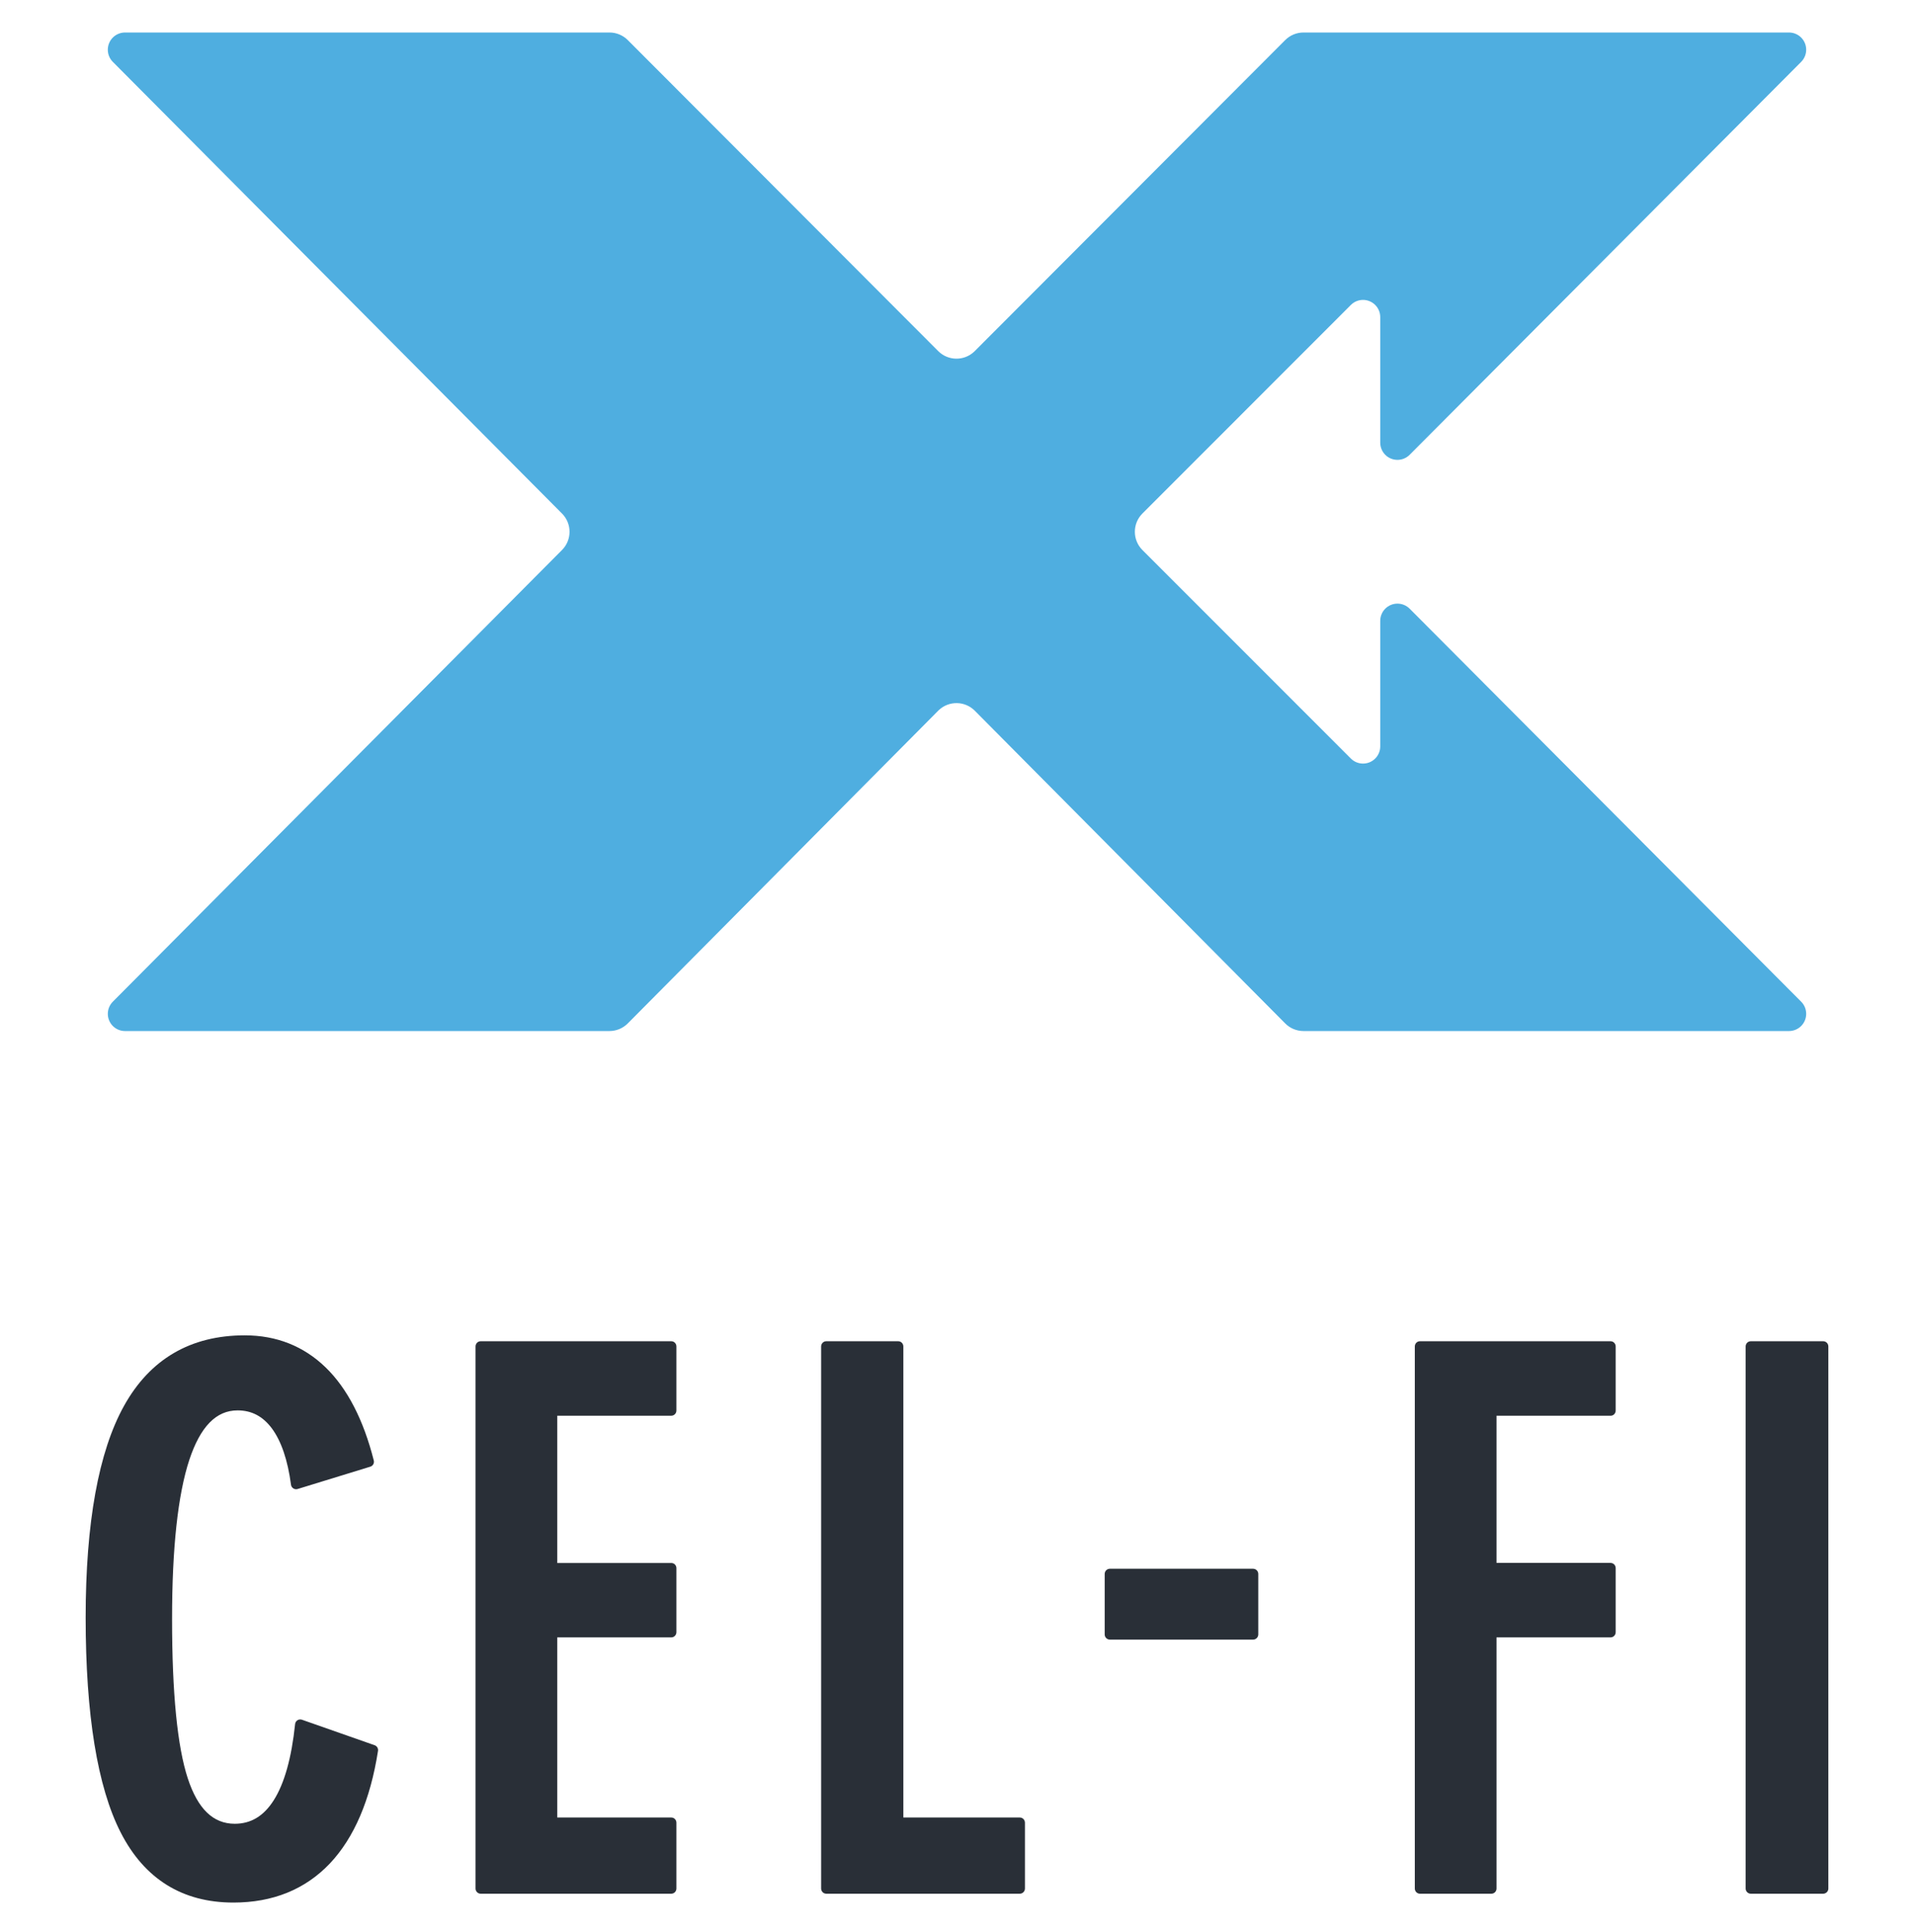
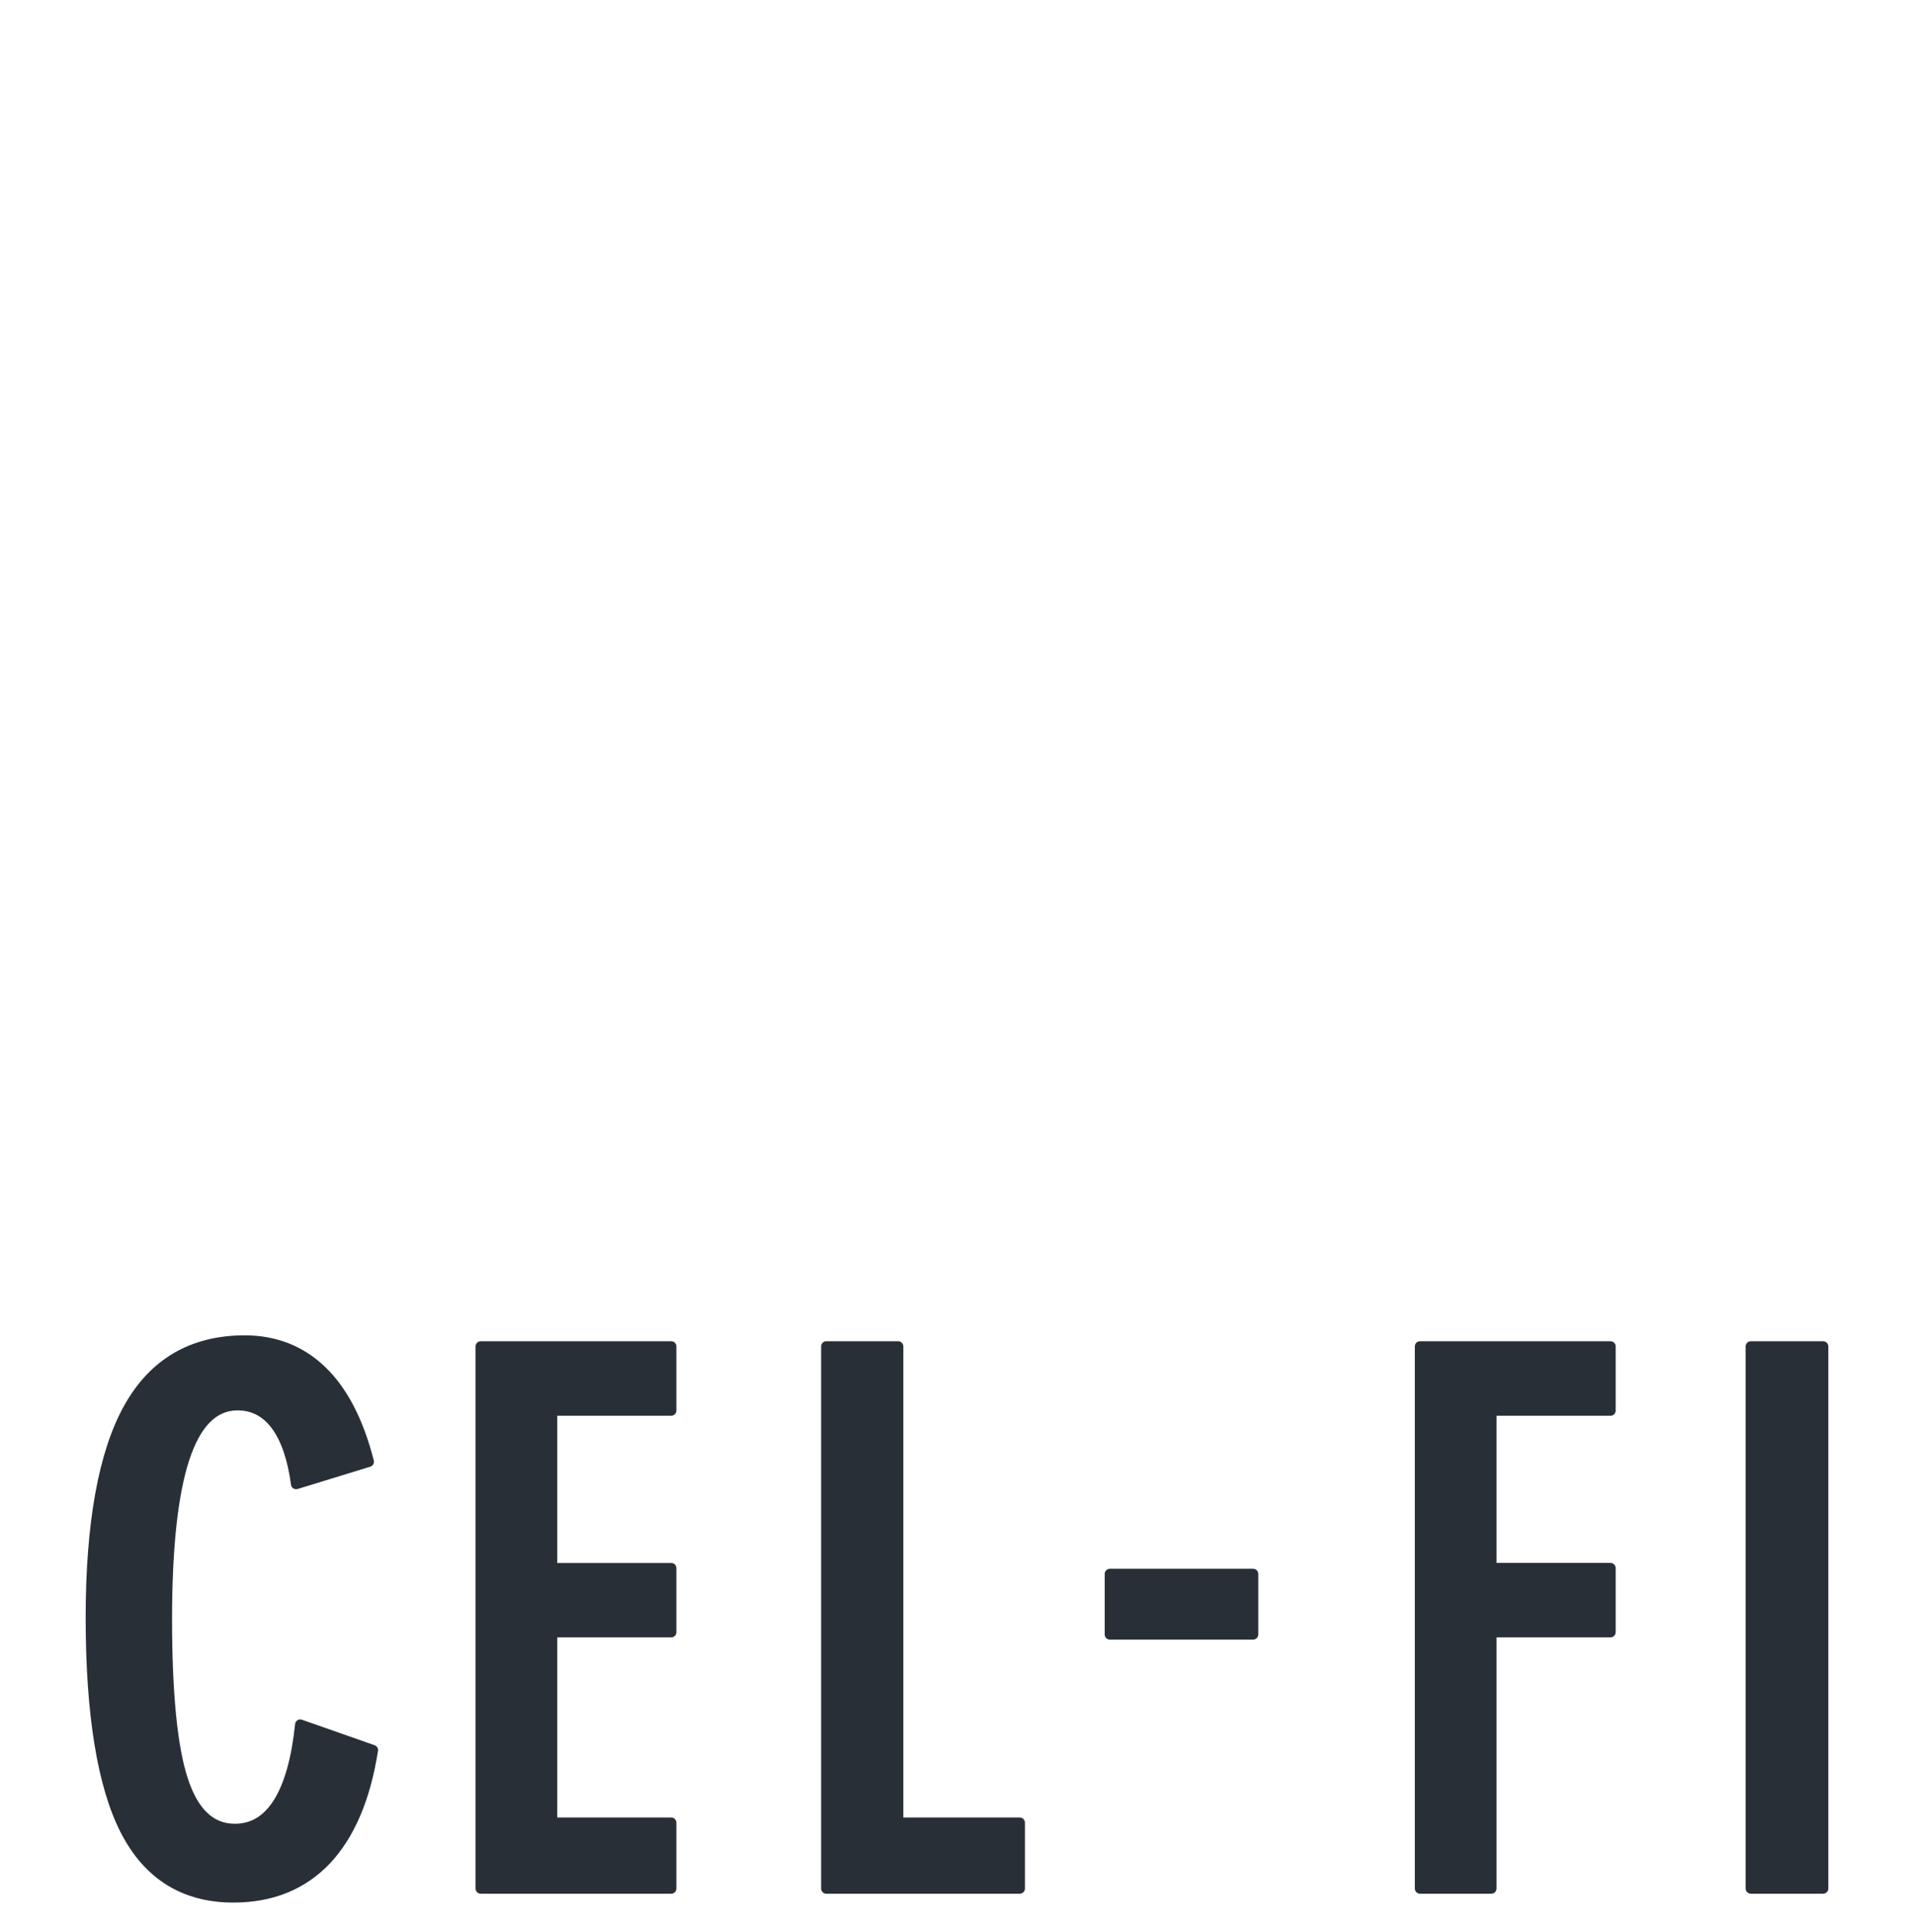
<svg xmlns="http://www.w3.org/2000/svg" width="648px" height="654px" viewBox="0 0 648 654" version="1.1">
  <title>Cel-Fi_logo_vt</title>
  <g id="Cel-Fi_logo_vt" stroke="none" stroke-width="1" fill="none" fill-rule="evenodd">
    <g transform="translate(29, 11)">
      <path d="M563.75,630 C562.783,630 562,629.213 562,628.241 L562,444.759 C562,443.787 562.783,443 563.75,443 L588.25,443 C589.217,443 590,443.787 590,444.759 L590,628.241 C590,629.213 589.217,630 588.25,630 L563.75,630 Z" id="I" fill="#292F37" />
      <path d="M451.729,630 C450.774,630 450,629.213 450,628.241 L450,444.759 C450,443.787 450.774,443 451.729,443 L516.271,443 C517.226,443 518,443.787 518,444.759 L518,466.448 C518,467.42 517.226,468.25 516.271,468.207 L477.661,468.207 L477.661,518.034 L516.271,518.034 C517.226,518.034 518,518.822 518,519.793 L518,541.483 C518,542.454 517.226,543.241 516.271,543.241 L477.661,543.241 L477.661,628.241 C477.662,629.213 476.887,630 475.932,630 L451.729,630 Z" id="F" fill="#292F37" />
      <path d="M395.216,544 L346.784,544 C345.799,544 345,543.212 345,542.239 L345,521.761 C345,520.788 345.799,520 346.784,520 L395.216,520 C396.201,520 397,520.788 397,521.761 L397,542.239 C397,543.212 396.201,544 395.216,544 L395.216,544 Z" id="-" fill="#292F37" />
      <path d="M250.739,630 C249.779,630 249,629.213 249,628.241 L249,444.759 C249,443.787 249.779,443 250.739,443 L275.092,443 C276.053,443 276.832,443.787 276.832,444.759 L276.832,604.207 L316.261,604.207 C317.221,604.207 318,604.994 318,605.966 L318,628.241 C318,629.213 317.221,630 316.261,630 L250.739,630 Z" id="L" fill="#292F37" />
      <path d="M133.729,630 C132.774,630 132,629.213 132,628.241 L132,444.759 C132,443.787 132.774,443 133.729,443 L198.271,443 C199.226,443 200,443.787 200,444.759 L200,466.448 C200,467.42 199.226,468.207 198.271,468.207 L159.661,468.207 L159.661,518.058 L198.271,518.058 C199.226,518.058 200,518.822 200,519.793 L200,541.483 C200,542.454 199.226,543.241 198.271,543.241 L159.661,543.241 L159.661,604.207 L198.271,604.207 C199.226,604.207 200,604.995 200,605.966 L200,628.241 C200,629.213 199.226,630 198.271,630 L133.729,630 Z" id="E" fill="#292F37" />
      <path d="M50.035,633 C32.748,633 19.902,625.014 11.854,609.263 C3.988,593.866 -1.32411729e-13,569.393 -1.32411729e-13,536.526 C-1.32411729e-13,504.465 4.374,480.348 13,464.847 C21.8,449.024 35.545,441 53.857,441 C64.617,441 73.84,444.659 81.268,451.875 C88.58,458.973 94.058,469.566 97.548,483.361 C97.776,484.262 97.257,485.182 96.368,485.455 L71.767,493.01 C71.276,493.161 70.742,493.088 70.309,492.811 C69.876,492.534 69.587,492.08 69.52,491.571 C68.414,483.23 66.234,476.811 63.042,472.493 C59.982,468.396 56.182,466.401 51.43,466.401 C44.185,466.401 38.843,471.878 35.096,483.145 C31.22,494.922 29.253,513.044 29.253,537.002 C29.253,562.075 31.046,580.236 34.582,590.981 C37.976,601.307 43.175,606.326 50.475,606.326 C55.965,606.326 60.286,603.718 63.688,598.35 C67.283,592.693 69.712,584.02 70.909,572.575 C70.965,572.044 71.261,571.568 71.713,571.281 C72.164,570.995 72.723,570.932 73.228,571.11 L97.831,579.739 C98.626,580.018 99.108,580.823 98.979,581.654 C96.385,598.243 90.902,611.065 82.681,619.765 C74.341,628.549 63.358,633 50.035,633 L50.035,633 Z" id="C" fill="#292F37" />
-       <path d="M13.327,0 L177.351,0 C179.671,0 181.896,0.923 183.536,2.565 L288.642,107.841 C291.965,111.17 297.304,111.259 300.735,108.106 L301.011,107.841 L406.119,2.565 C407.759,0.923 409.983,0 412.304,0 L576.672,0 C579.89,0 582.5,2.609 582.5,5.828 C582.5,7.37 581.888,8.849 580.799,9.942 L448.246,142.948 C445.974,145.228 442.285,145.234 440.006,142.961 C438.909,141.868 438.292,140.383 438.292,138.834 L438.292,96.342 C438.292,93.124 435.684,90.515 432.466,90.515 C430.92,90.515 429.438,91.129 428.346,92.222 L357.774,162.818 C354.362,166.233 354.362,171.767 357.775,175.181 L428.346,245.758 C430.622,248.034 434.311,248.034 436.586,245.758 C437.679,244.665 438.292,243.183 438.292,241.637 L438.292,199.149 C438.292,195.931 440.901,193.321 444.119,193.321 C445.668,193.321 447.153,193.938 448.246,195.035 L580.8,328.059 C583.072,330.338 583.066,334.028 580.787,336.3 C579.694,337.389 578.215,338 576.673,338 L412.318,338 C409.989,338 407.757,337.071 406.116,335.418 L301.028,229.578 C297.713,226.241 292.375,226.137 288.935,229.281 L288.625,229.578 L183.536,335.418 C181.895,337.071 179.663,338 177.334,338 L13.327,338 C10.109,338 7.5,335.391 7.5,332.172 C7.5,330.632 8.11,329.154 9.196,328.062 L161.279,175.165 C164.671,171.755 164.671,166.245 161.279,162.835 L9.196,9.938 C6.926,7.656 6.936,3.966 9.217,1.696 C10.309,0.61 11.786,0 13.327,0 Z" id="X-Logo" fill="#4FAEE0" />
    </g>
  </g>
</svg>